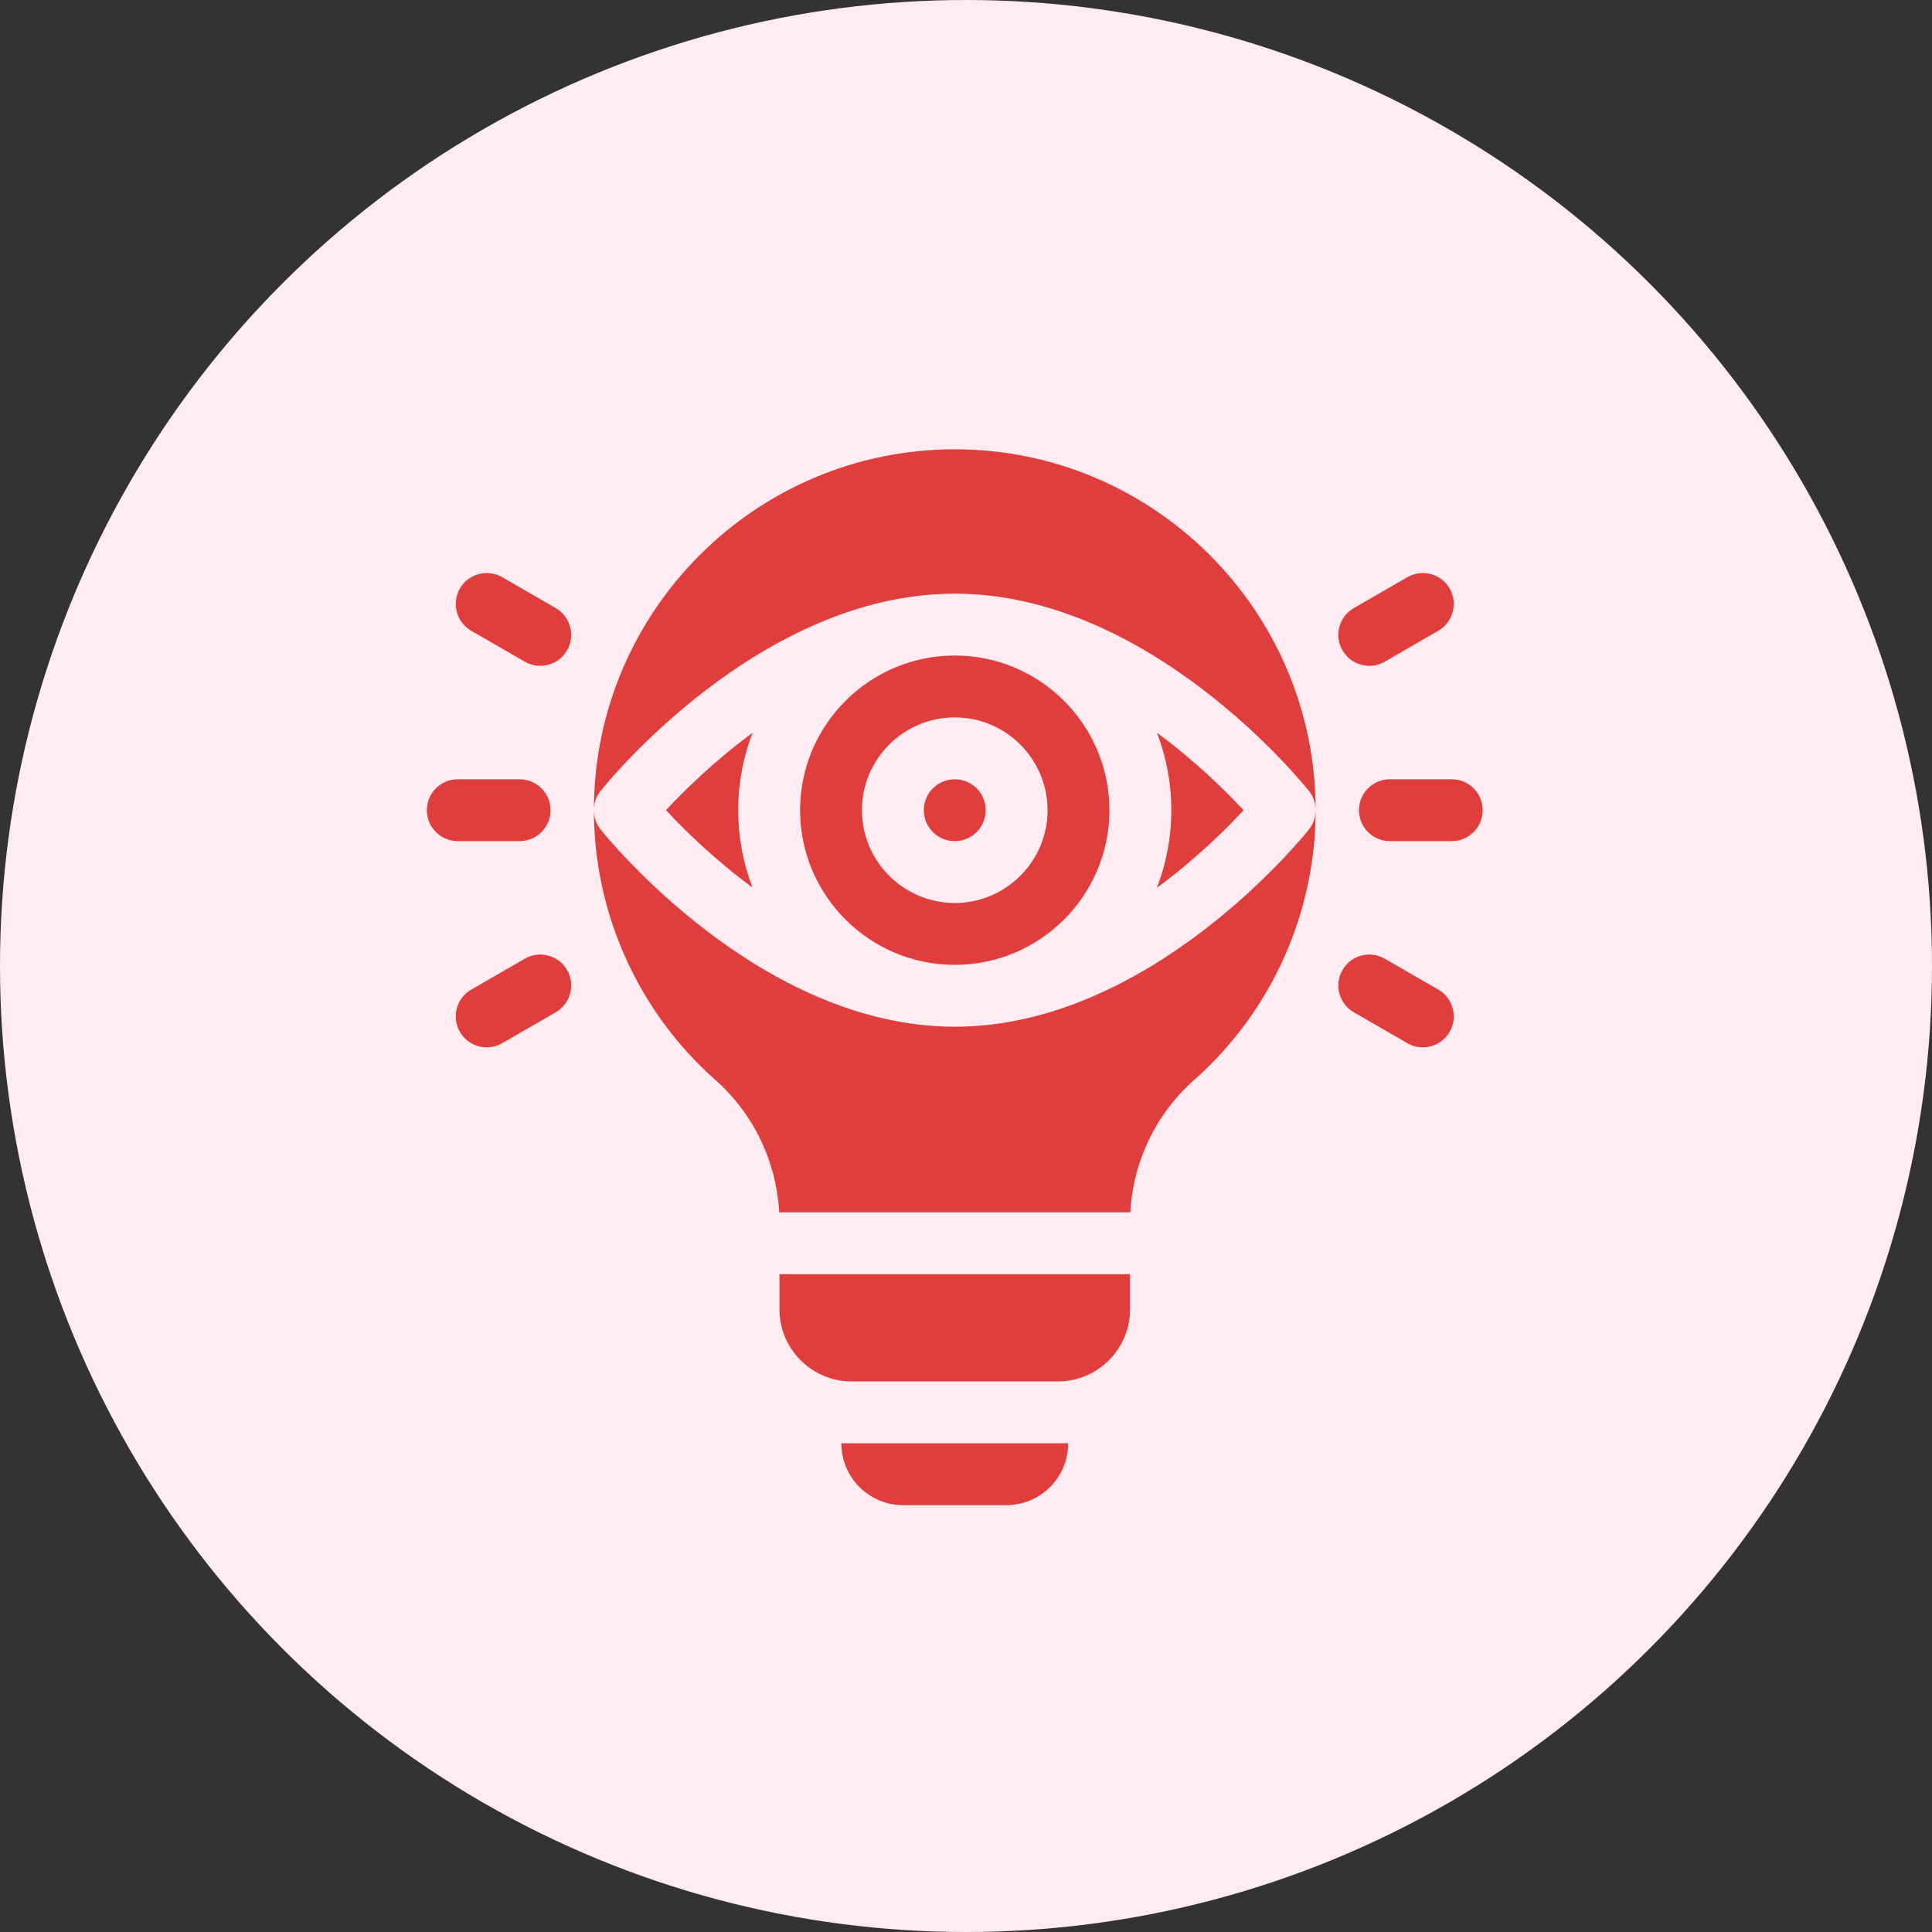
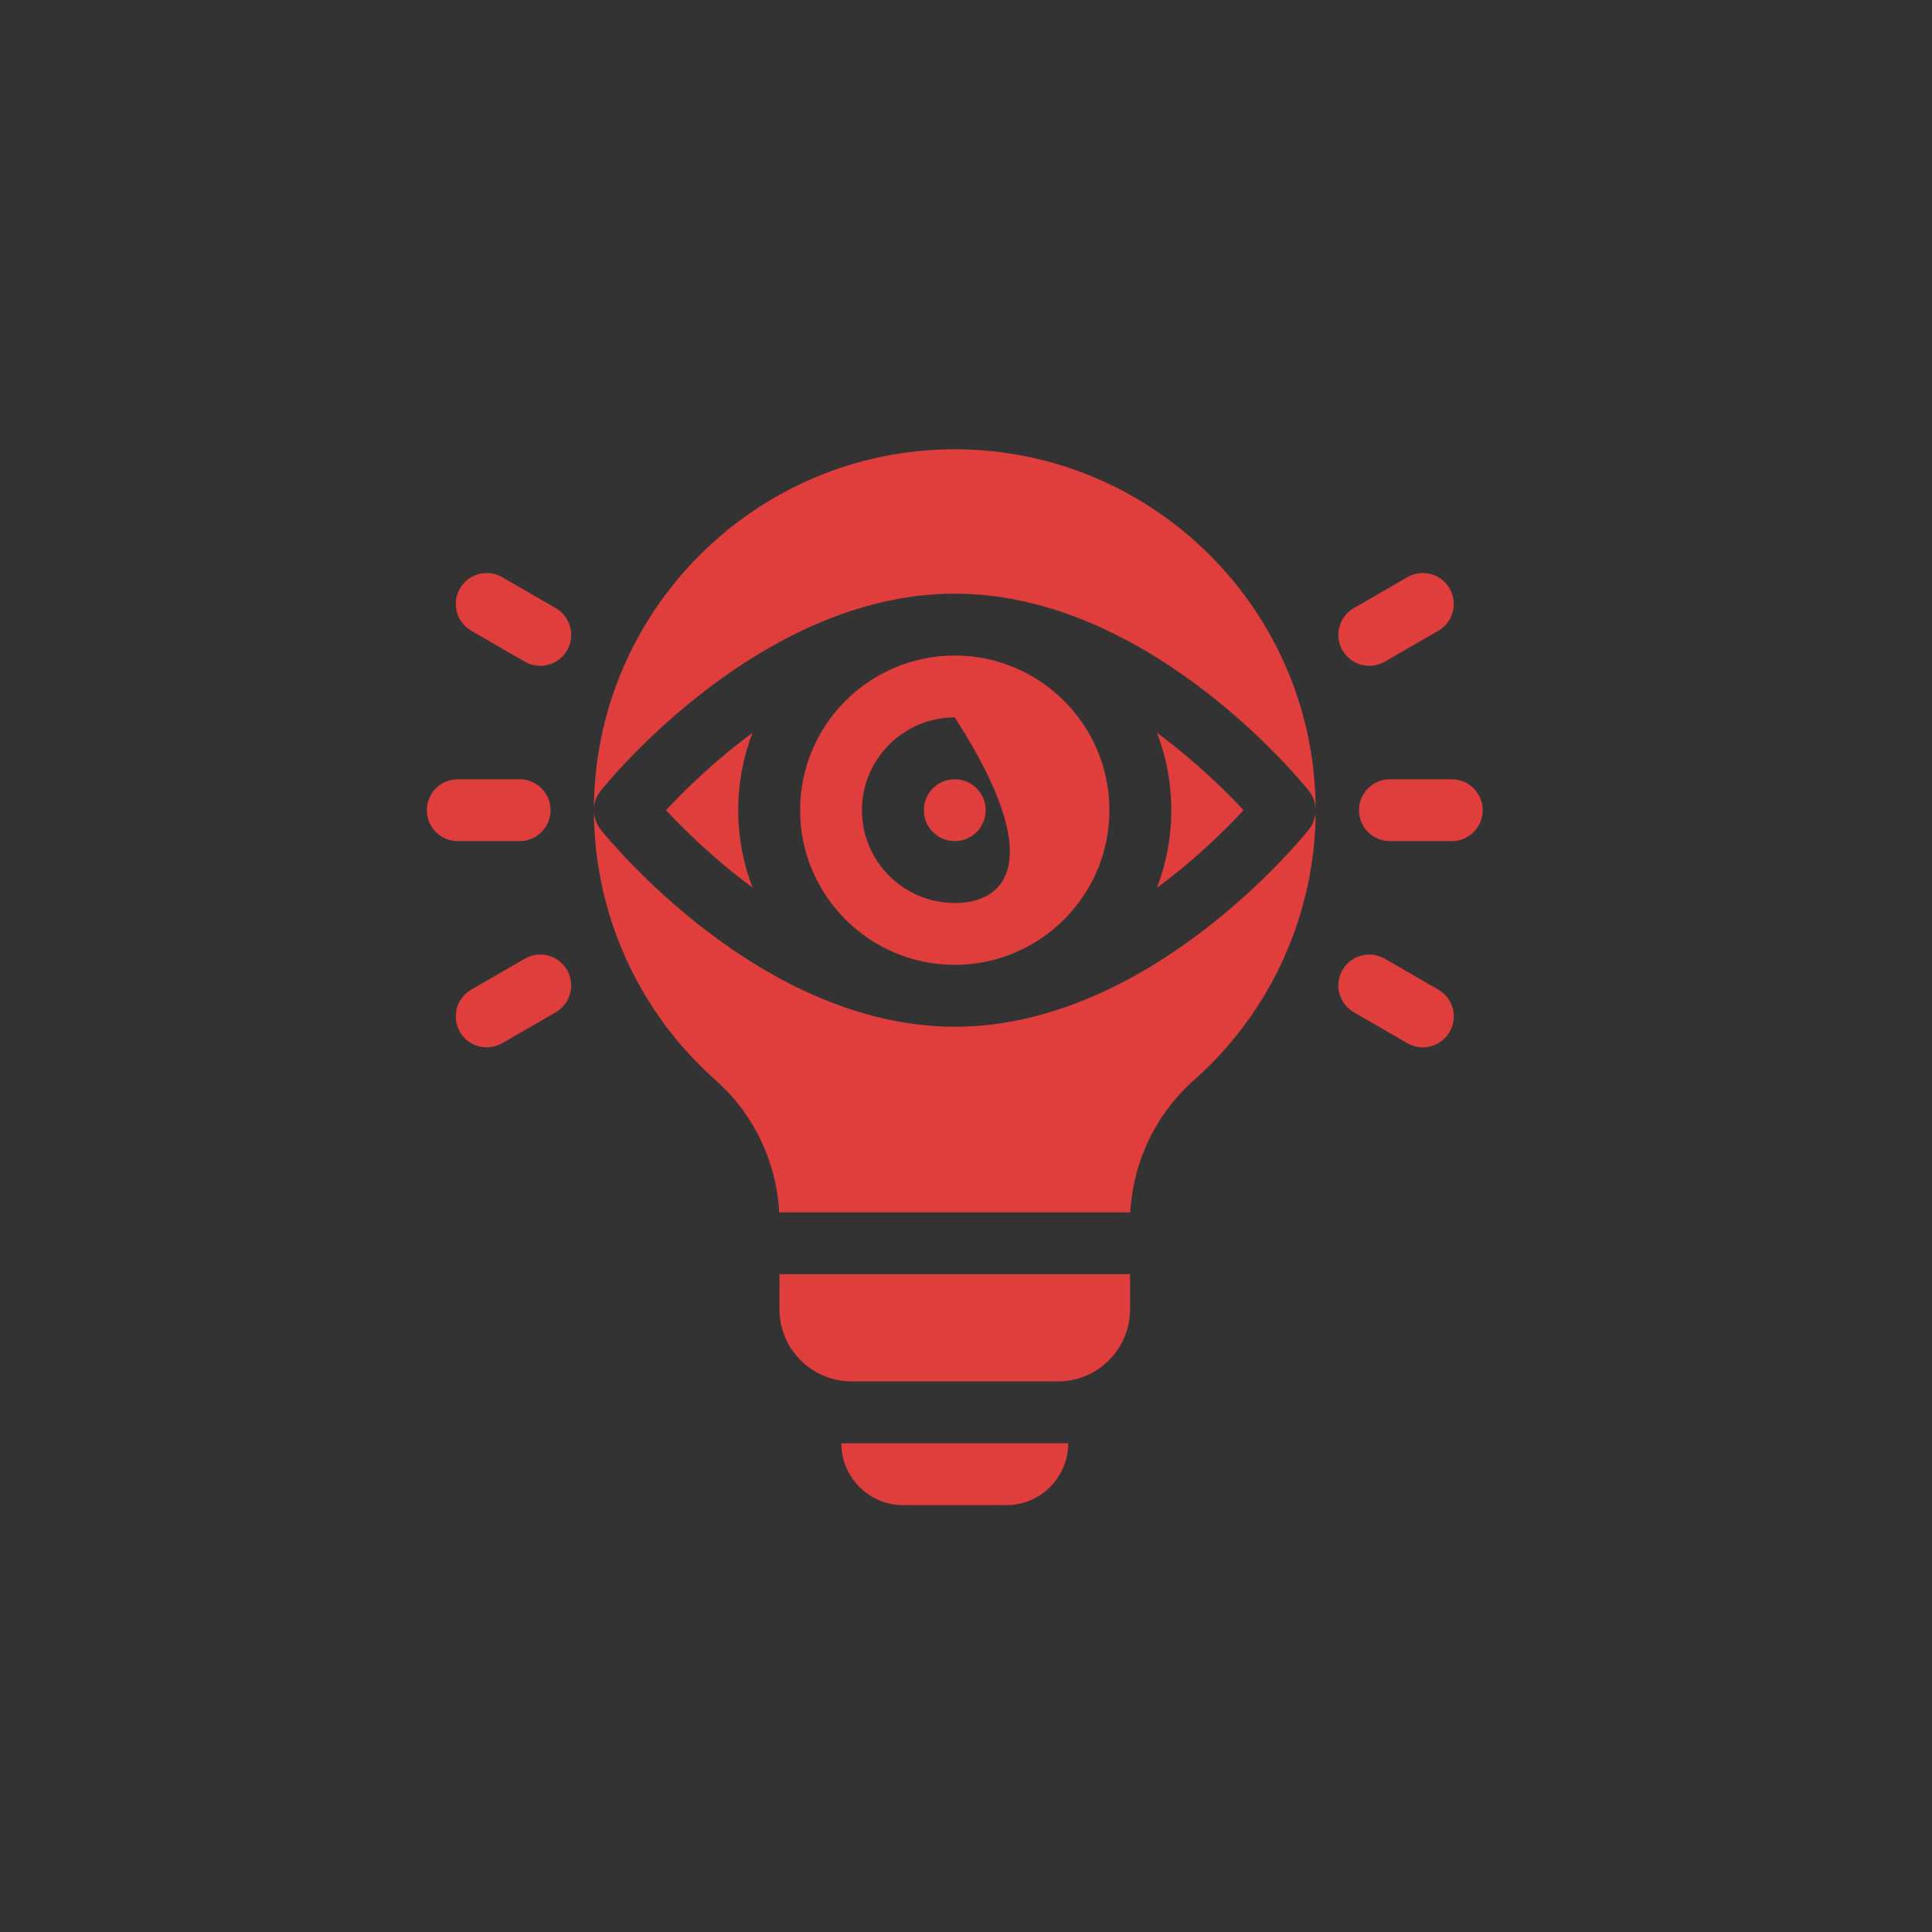
<svg xmlns="http://www.w3.org/2000/svg" width="86" height="86" viewBox="0 0 86 86" fill="none">
  <rect x="0" y="0" width="86" height="86" fill="#333333" stroke="none" />
-   <circle cx="43" cy="43" r="43" fill="#FEECF2" />
  <g clip-path="url(#clip0_1161_870)">
    <path d="M34.697 58.279C34.697 60.054 36.136 61.492 37.91 61.492H47.09C48.864 61.492 50.303 60.054 50.303 58.279V56.719H34.697V58.279Z" fill="#E03D3D" />
    <path d="M40.205 67H44.795C46.316 67 47.549 65.767 47.549 64.246H37.451C37.451 65.767 38.684 67 40.205 67Z" fill="#E03D3D" />
    <path d="M23.131 37.441C23.891 37.441 24.508 36.825 24.508 36.065C24.508 35.304 23.891 34.688 23.131 34.688H20.377C19.616 34.688 19 35.304 19 36.065C19 36.825 19.616 37.441 20.377 37.441H23.131Z" fill="#E03D3D" />
    <path d="M24.738 27.069L22.353 25.692C21.694 25.312 20.852 25.538 20.472 26.196C20.092 26.855 20.317 27.697 20.976 28.077L23.361 29.454C24.019 29.834 24.861 29.609 25.242 28.95C25.622 28.292 25.396 27.45 24.738 27.069Z" fill="#E03D3D" />
    <path d="M25.242 43.179C24.861 42.52 24.019 42.294 23.361 42.675L20.976 44.052C20.317 44.432 20.092 45.274 20.472 45.933C20.852 46.591 21.694 46.817 22.353 46.437L24.738 45.06C25.396 44.679 25.622 43.837 25.242 43.179Z" fill="#E03D3D" />
    <path d="M64.623 34.688H61.869C61.109 34.688 60.492 35.304 60.492 36.065C60.492 36.825 61.109 37.441 61.869 37.441H64.623C65.383 37.441 66 36.825 66 36.065C66 35.304 65.383 34.688 64.623 34.688Z" fill="#E03D3D" />
    <path d="M61.64 29.454L64.025 28.077C64.683 27.697 64.909 26.855 64.529 26.196C64.148 25.538 63.306 25.312 62.648 25.692L60.263 27.069C59.604 27.45 59.379 28.292 59.759 28.95C60.139 29.609 60.981 29.834 61.64 29.454Z" fill="#E03D3D" />
    <path d="M64.025 44.052L61.64 42.675C60.981 42.294 60.139 42.52 59.759 43.179C59.379 43.837 59.604 44.679 60.263 45.06L62.648 46.437C63.306 46.817 64.148 46.591 64.529 45.933C64.909 45.274 64.683 44.432 64.025 44.052Z" fill="#E03D3D" />
    <path d="M42.5 20C33.642 20 26.436 27.206 26.436 36.064C26.436 35.761 26.535 35.458 26.735 35.207C27.021 34.848 33.824 26.426 42.5 26.426C51.176 26.426 57.979 34.848 58.265 35.207C58.465 35.458 58.564 35.761 58.564 36.064C58.564 27.206 51.358 20 42.5 20Z" fill="#E03D3D" />
    <path d="M58.265 36.922C57.979 37.281 51.176 45.703 42.5 45.703C33.824 45.703 27.021 37.281 26.735 36.922C26.535 36.671 26.436 36.368 26.436 36.065C26.436 40.654 28.41 45.033 31.851 48.08C33.546 49.58 34.563 51.704 34.685 53.965H50.315C50.437 51.704 51.454 49.58 53.149 48.08C56.59 45.033 58.564 40.654 58.565 36.065C58.565 36.368 58.465 36.671 58.265 36.922Z" fill="#E03D3D" />
    <path d="M29.645 36.064C30.426 36.904 31.772 38.238 33.498 39.509C33.087 38.439 32.861 37.277 32.861 36.064C32.861 34.851 33.087 33.69 33.498 32.62C31.771 33.891 30.426 35.225 29.645 36.064Z" fill="#E03D3D" />
    <path d="M55.356 36.066C54.575 35.227 53.23 33.892 51.502 32.62C51.913 33.69 52.139 34.852 52.139 36.065C52.139 37.282 51.911 38.446 51.498 39.519C53.229 38.246 54.575 36.908 55.356 36.066Z" fill="#E03D3D" />
    <path d="M42.5 37.441C43.261 37.441 43.877 36.825 43.877 36.065C43.877 35.304 43.261 34.688 42.5 34.688C41.739 34.688 41.123 35.304 41.123 36.065C41.123 36.825 41.739 37.441 42.5 37.441Z" fill="#E03D3D" />
-     <path d="M49.385 36.065C49.385 32.268 46.296 29.18 42.5 29.18C38.704 29.18 35.615 32.268 35.615 36.065C35.615 39.861 38.704 42.949 42.5 42.949C46.296 42.949 49.385 39.861 49.385 36.065ZM38.369 36.065C38.369 33.787 40.222 31.934 42.5 31.934C44.778 31.934 46.631 33.787 46.631 36.065C46.631 38.342 44.778 40.195 42.5 40.195C40.222 40.195 38.369 38.342 38.369 36.065Z" fill="#E03D3D" />
+     <path d="M49.385 36.065C49.385 32.268 46.296 29.18 42.5 29.18C38.704 29.18 35.615 32.268 35.615 36.065C35.615 39.861 38.704 42.949 42.5 42.949C46.296 42.949 49.385 39.861 49.385 36.065ZM38.369 36.065C38.369 33.787 40.222 31.934 42.5 31.934C46.631 38.342 44.778 40.195 42.5 40.195C40.222 40.195 38.369 38.342 38.369 36.065Z" fill="#E03D3D" />
  </g>
  <defs>
    <clipPath id="clip0_1161_870">
      <rect width="47" height="47" fill="white" transform="translate(19 20)" />
    </clipPath>
  </defs>
</svg>